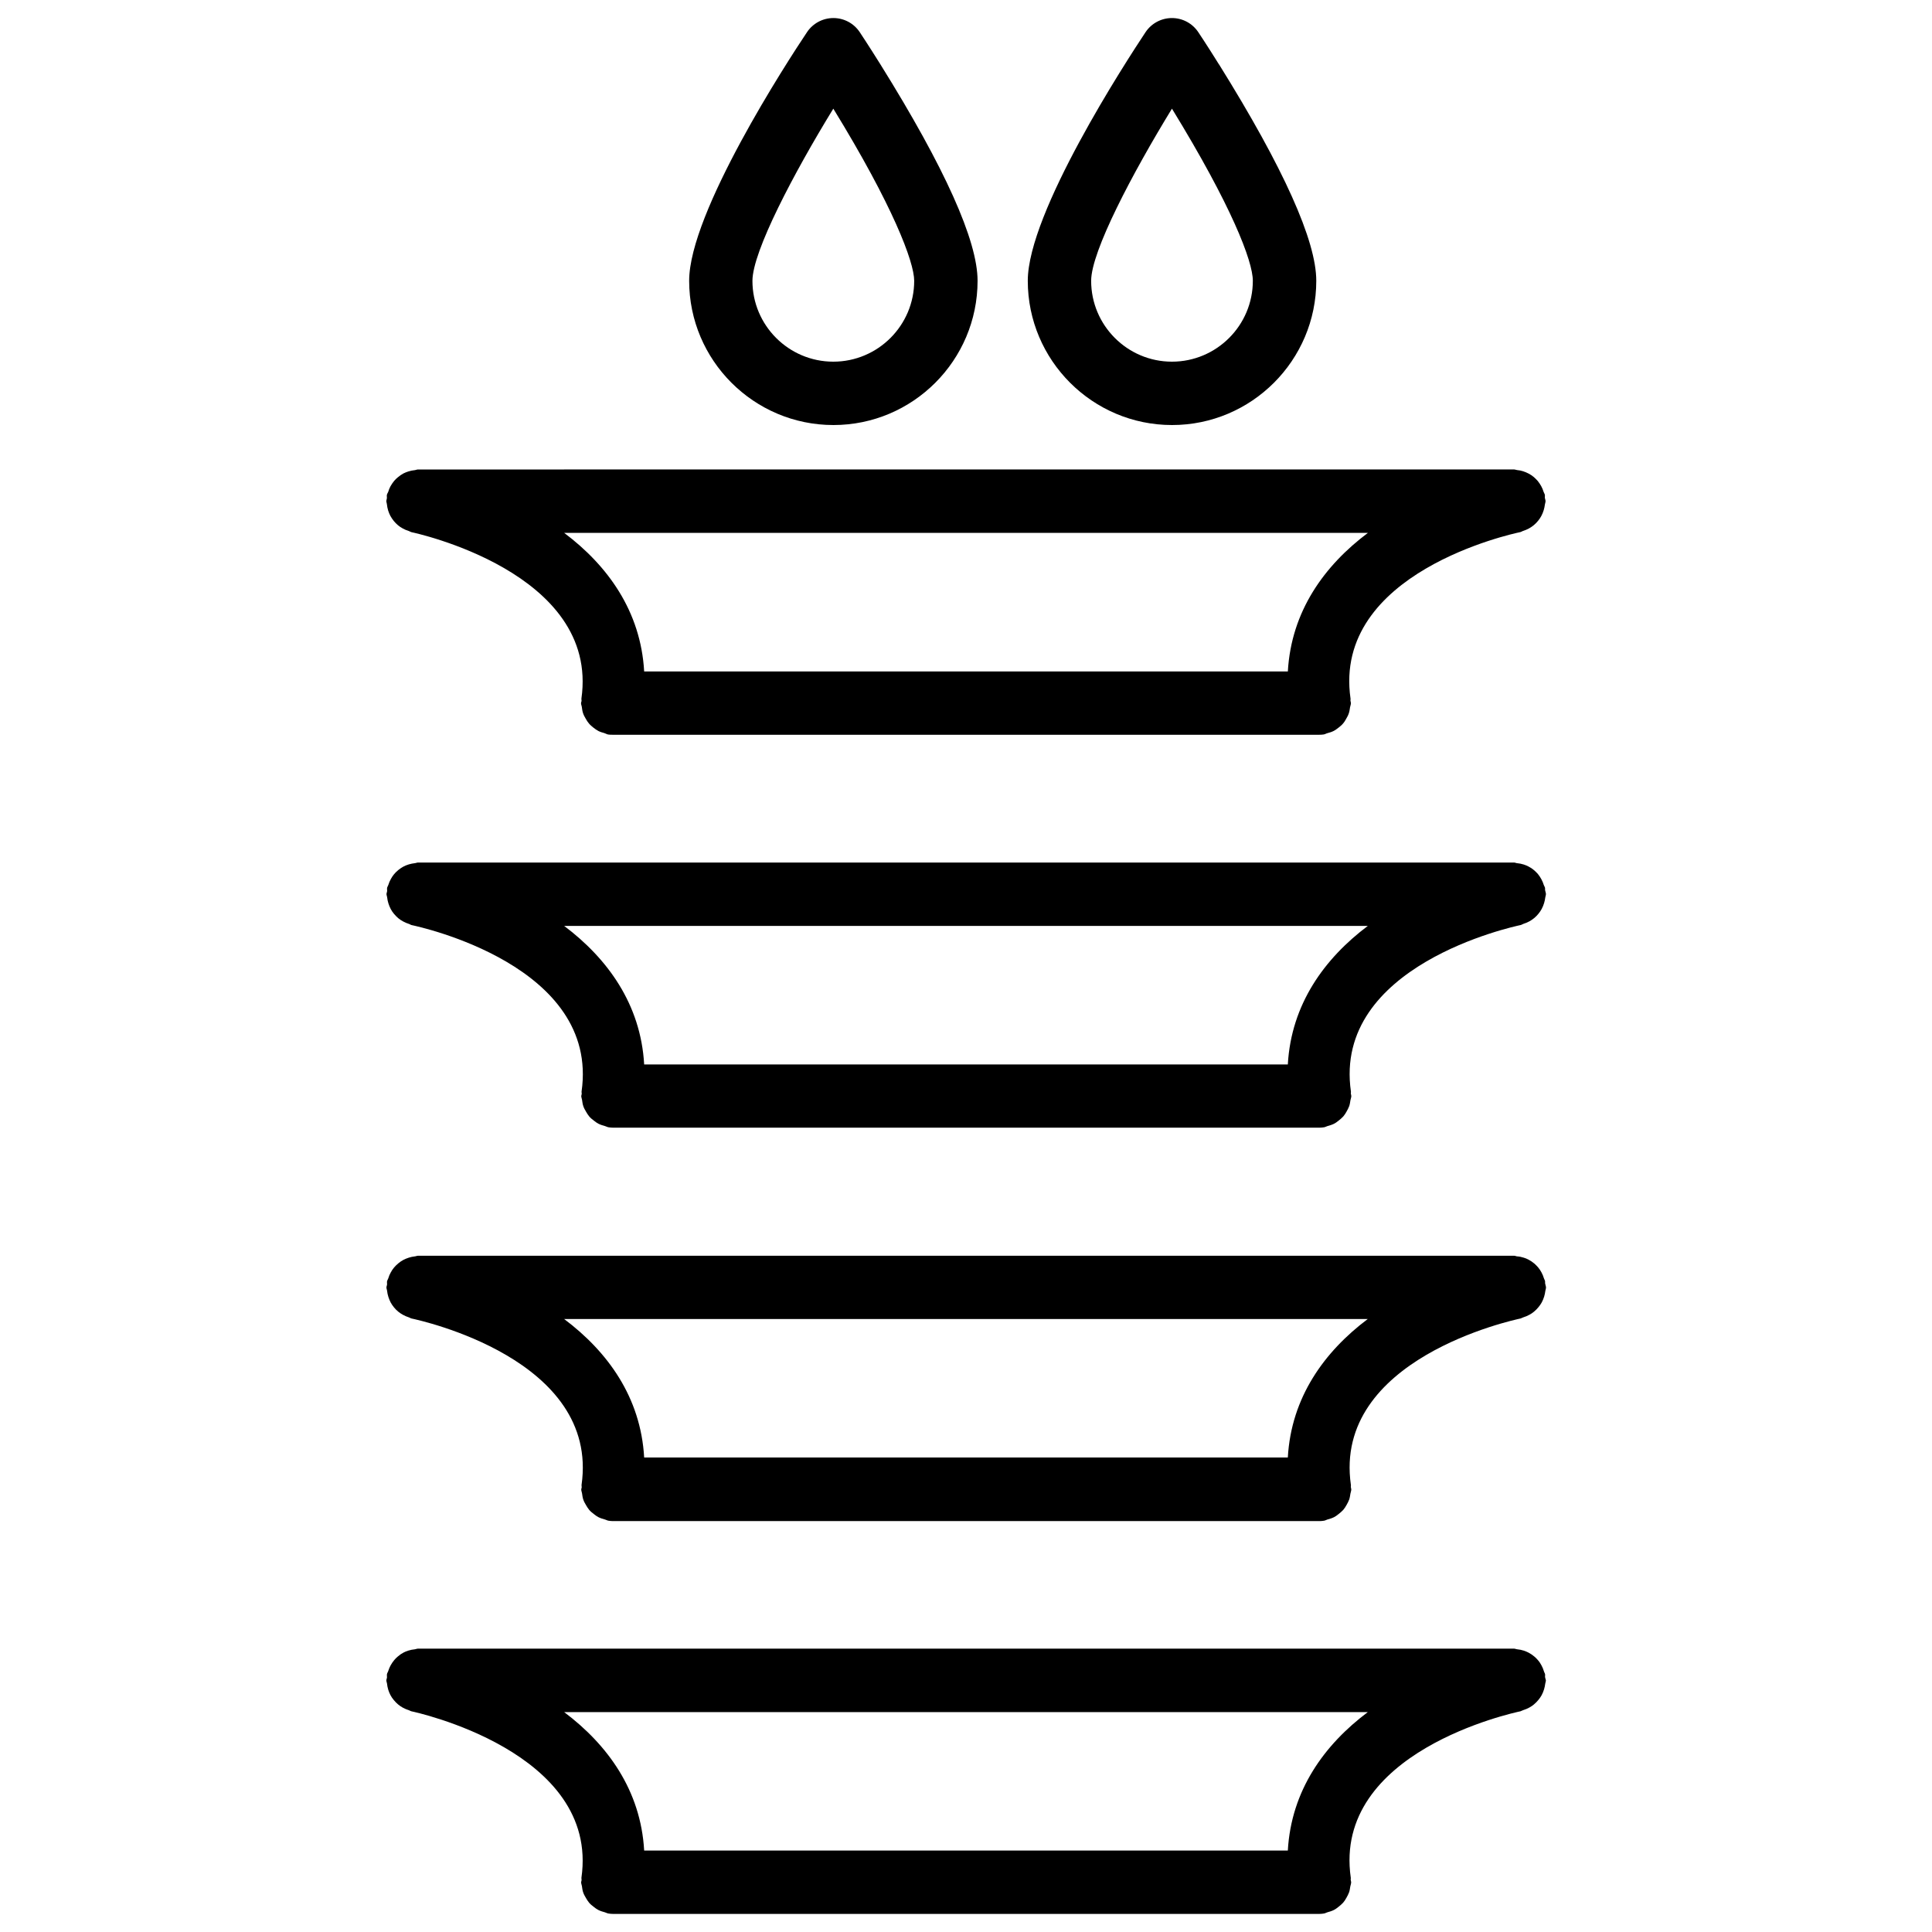
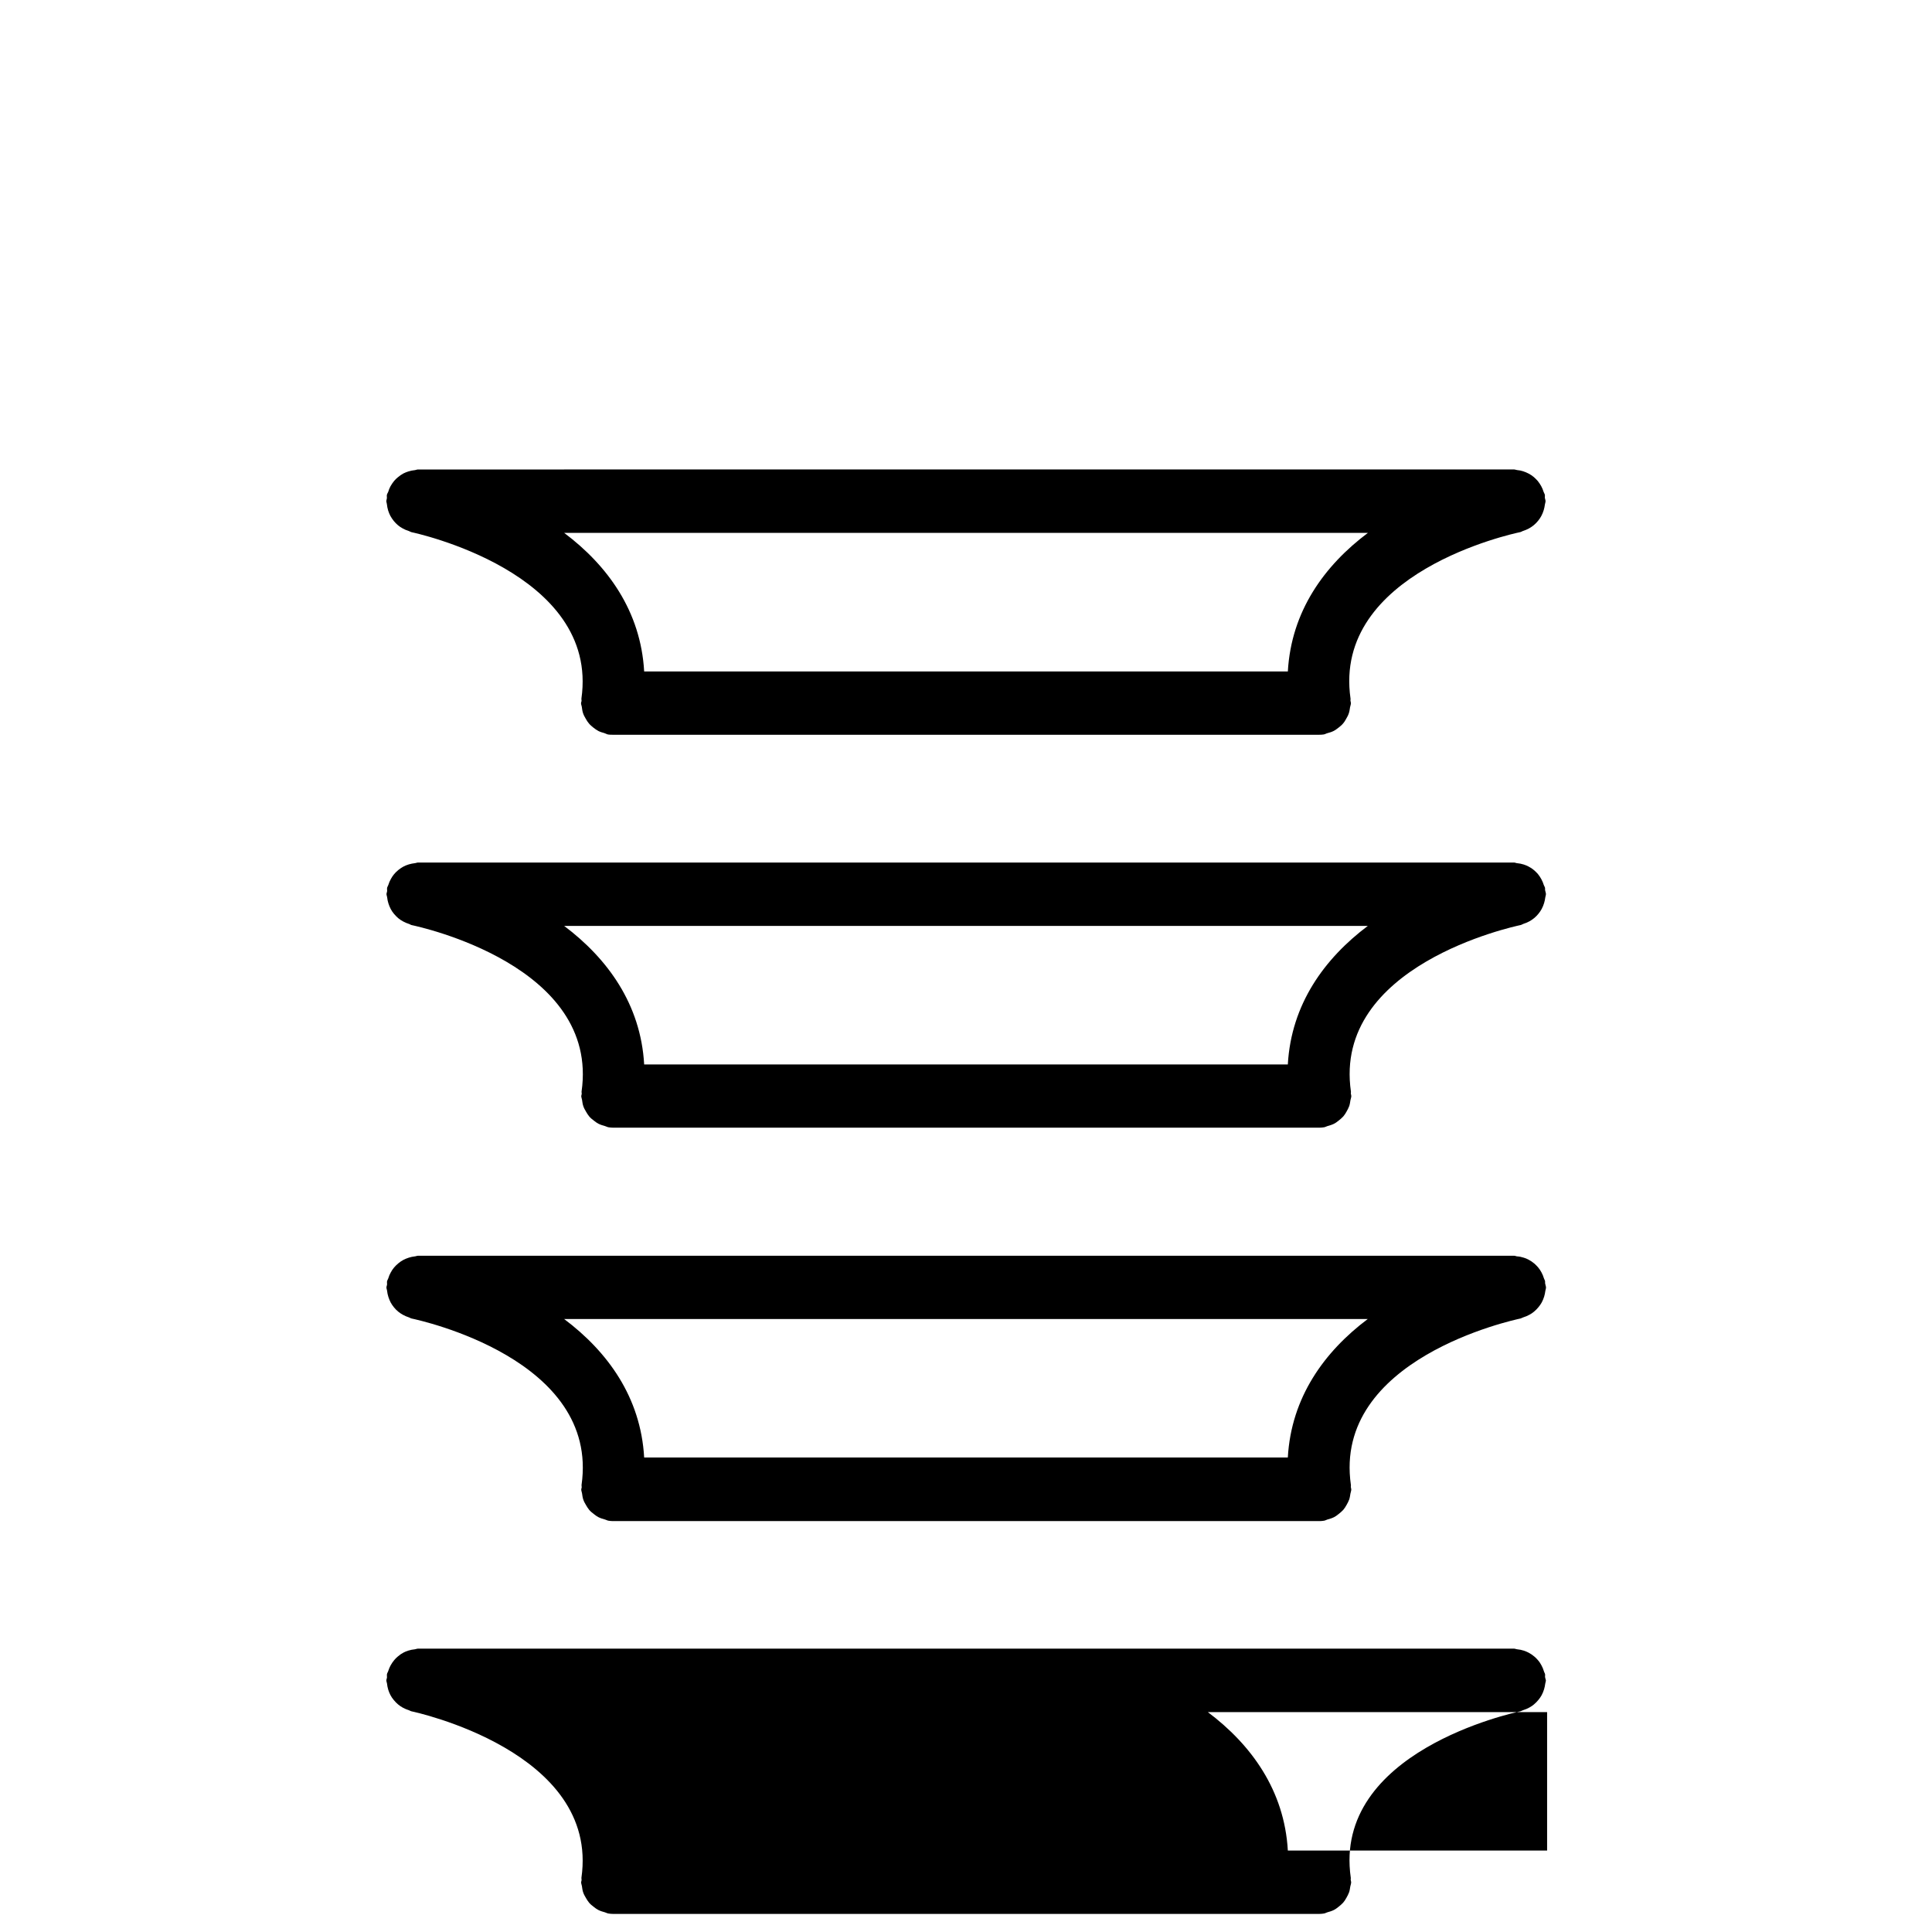
<svg xmlns="http://www.w3.org/2000/svg" width="800px" height="800px" version="1.1" viewBox="144 144 512 512">
  <defs>
    <clipPath id="c">
      <path d="m246 580h308v71.902h-308z" />
    </clipPath>
    <clipPath id="b">
      <path d="m326 148.09h78v108.91h-78z" />
    </clipPath>
    <clipPath id="a">
-       <path d="m416 148.09h77v108.91h-77z" />
-     </clipPath>
+       </clipPath>
  </defs>
  <path d="m553.45 379.3c-0.062-0.273-0.23-0.484-0.316-0.734-0.168-0.547-0.379-1.051-0.652-1.555-0.273-0.504-0.566-0.945-0.922-1.387-0.316-0.355-0.629-0.672-0.988-0.988-0.461-0.398-0.965-0.734-1.512-1.008-0.398-0.211-0.82-0.379-1.258-0.523-0.586-0.188-1.156-0.293-1.785-0.355-0.273-0.02-0.504-0.168-0.777-0.168h-290.46c-0.293 0-0.547 0.148-0.84 0.168-0.547 0.062-1.051 0.168-1.574 0.316-0.547 0.168-1.027 0.355-1.531 0.629-0.441 0.25-0.84 0.523-1.238 0.84-0.441 0.355-0.82 0.715-1.176 1.156-0.336 0.398-0.586 0.797-0.84 1.258-0.273 0.504-0.504 1.008-0.672 1.574-0.082 0.273-0.25 0.461-0.316 0.754-0.062 0.293 0.02 0.566 0 0.84-0.02 0.293-0.168 0.547-0.168 0.84s0.148 0.547 0.168 0.82c0.062 0.566 0.168 1.09 0.336 1.617 0.168 0.523 0.355 1.008 0.609 1.492 0.25 0.461 0.523 0.883 0.859 1.281 0.355 0.418 0.715 0.797 1.133 1.156 0.398 0.336 0.82 0.609 1.281 0.859 0.504 0.273 1.008 0.504 1.574 0.672 0.273 0.082 0.461 0.273 0.754 0.316 2.035 0.441 49.773 10.707 44.984 44.105-0.02 0.211 0.043 0.398 0.043 0.609-0.02 0.211-0.125 0.379-0.125 0.586 0 0.379 0.168 0.691 0.211 1.027 0.082 0.566 0.148 1.133 0.336 1.66 0.168 0.504 0.418 0.945 0.691 1.406 0.273 0.461 0.523 0.902 0.883 1.324 0.355 0.418 0.777 0.754 1.219 1.09 0.398 0.316 0.777 0.609 1.238 0.84 0.547 0.273 1.113 0.441 1.723 0.609 0.316 0.082 0.586 0.273 0.922 0.316 0.398 0.062 0.797 0.105 1.176 0.105h187.25 0.02c0.398 0 0.777-0.043 1.176-0.105 0.336-0.043 0.586-0.23 0.902-0.316 0.609-0.168 1.176-0.336 1.723-0.609 0.461-0.23 0.84-0.523 1.238-0.84 0.441-0.355 0.859-0.691 1.238-1.113 0.336-0.398 0.609-0.82 0.859-1.281 0.273-0.484 0.523-0.945 0.715-1.469 0.168-0.504 0.23-1.008 0.316-1.531 0.062-0.379 0.23-0.734 0.23-1.133 0-0.23-0.105-0.418-0.125-0.652-0.02-0.188 0.062-0.355 0.02-0.547-4.785-33.398 42.949-43.664 44.984-44.105 0.273-0.062 0.484-0.23 0.734-0.316 0.566-0.168 1.09-0.398 1.594-0.672 0.441-0.25 0.859-0.523 1.238-0.84 0.441-0.355 0.82-0.754 1.176-1.195 0.316-0.398 0.586-0.777 0.82-1.219 0.273-0.504 0.484-1.027 0.652-1.574 0.148-0.504 0.25-0.988 0.316-1.512 0.043-0.293 0.168-0.566 0.168-0.883s-0.148-0.586-0.188-0.902c-0.086-0.211-0.004-0.461-0.047-0.734zm-68.16 46.789h-170.58c-0.902-15.977-9.719-28.066-21.203-36.715h212.98c-11.5 8.648-20.297 20.742-21.199 36.715z" />
  <path d="m246.53 277.61c0.062 0.586 0.168 1.133 0.336 1.68 0.168 0.504 0.336 0.965 0.586 1.426 0.273 0.484 0.566 0.926 0.922 1.367 0.336 0.398 0.672 0.754 1.07 1.09 0.418 0.355 0.859 0.652 1.344 0.902 0.484 0.273 0.969 0.465 1.512 0.633 0.273 0.082 0.504 0.273 0.797 0.336 0.504 0.105 49.793 10.539 44.984 44.105-0.02 0.211 0.043 0.398 0.043 0.609-0.039 0.207-0.145 0.375-0.145 0.586 0 0.379 0.168 0.672 0.211 1.027 0.082 0.566 0.148 1.133 0.336 1.66 0.168 0.504 0.418 0.945 0.672 1.387 0.273 0.5 0.547 0.941 0.922 1.363 0.336 0.398 0.734 0.711 1.133 1.047 0.441 0.336 0.859 0.652 1.344 0.902 0.504 0.254 1.031 0.402 1.555 0.547 0.355 0.105 0.652 0.316 1.027 0.379 0.402 0.062 0.801 0.062 1.199 0.062h187.25c0.398 0 0.777-0.02 1.176-0.082 0.379-0.062 0.672-0.273 1.027-0.355 0.547-0.148 1.051-0.293 1.555-0.547 0.504-0.25 0.902-0.566 1.344-0.902 0.418-0.336 0.82-0.652 1.156-1.051 0.355-0.398 0.629-0.84 0.883-1.324 0.273-0.461 0.523-0.922 0.691-1.449 0.168-0.504 0.23-1.008 0.316-1.555 0.062-0.379 0.23-0.734 0.23-1.133 0-0.23-0.105-0.418-0.125-0.652-0.02-0.188 0.062-0.355 0.02-0.547-4.785-33.398 42.949-43.684 44.984-44.105 0.273-0.062 0.484-0.23 0.734-0.316 0.566-0.168 1.09-0.398 1.594-0.672 0.441-0.25 0.859-0.523 1.238-0.84 0.441-0.355 0.82-0.754 1.176-1.195 0.316-0.398 0.586-0.777 0.82-1.219 0.273-0.504 0.484-1.027 0.652-1.574 0.148-0.504 0.25-0.988 0.316-1.512 0.043-0.293 0.168-0.566 0.168-0.883s-0.148-0.586-0.188-0.902c-0.02-0.273 0.062-0.523 0-0.797s-0.23-0.461-0.316-0.734c-0.168-0.547-0.379-1.07-0.652-1.555-0.273-0.484-0.566-0.922-0.902-1.344-0.336-0.379-0.672-0.715-1.051-1.051-0.441-0.355-0.883-0.672-1.387-0.922-0.461-0.25-0.945-0.441-1.449-0.609-0.523-0.168-1.027-0.273-1.594-0.316-0.293-0.043-0.566-0.168-0.883-0.168l-290.38 0.012c-0.273 0-0.523 0.125-0.797 0.168-0.633 0.062-1.199 0.168-1.766 0.355-0.461 0.148-0.883 0.316-1.301 0.523-0.547 0.297-1.031 0.633-1.492 1.031-0.355 0.293-0.672 0.586-0.965 0.941-0.379 0.465-0.691 0.926-0.988 1.449-0.25 0.461-0.438 0.945-0.586 1.449-0.105 0.273-0.293 0.504-0.355 0.797s0.02 0.586 0 0.883c-0.023 0.273-0.148 0.523-0.148 0.797 0 0.293 0.125 0.527 0.148 0.797zm238.76 44.336h-170.58c-0.902-15.996-9.699-28.086-21.203-36.734h213.01c-11.523 8.648-20.32 20.738-21.223 36.734z" />
  <path d="m553.45 483.48c-0.062-0.273-0.23-0.461-0.293-0.715-0.168-0.566-0.379-1.07-0.652-1.574-0.273-0.504-0.566-0.945-0.922-1.363-0.316-0.355-0.629-0.672-0.988-0.988-0.484-0.398-0.965-0.734-1.531-1.027-0.398-0.211-0.797-0.379-1.219-0.504-0.586-0.188-1.156-0.316-1.785-0.355-0.273-0.02-0.523-0.168-0.797-0.168h-290.48c-0.293 0-0.547 0.148-0.84 0.168-0.566 0.062-1.07 0.168-1.594 0.336s-0.988 0.355-1.469 0.609c-0.484 0.25-0.883 0.547-1.301 0.883-0.418 0.336-0.797 0.715-1.156 1.133-0.336 0.398-0.609 0.82-0.859 1.281-0.293 0.504-0.504 1.027-0.672 1.594-0.082 0.273-0.25 0.461-0.316 0.734-0.062 0.273 0.02 0.547 0 0.84-0.02 0.293-0.168 0.547-0.168 0.859 0 0.293 0.148 0.547 0.168 0.82 0.062 0.566 0.168 1.09 0.336 1.617 0.168 0.523 0.355 1.008 0.609 1.492 0.25 0.461 0.523 0.859 0.84 1.258 0.355 0.441 0.734 0.84 1.176 1.195 0.379 0.316 0.777 0.566 1.219 0.82 0.523 0.293 1.07 0.523 1.66 0.715 0.25 0.082 0.441 0.25 0.715 0.293 2.035 0.441 49.773 10.707 44.984 44.105-0.02 0.211 0.043 0.398 0.043 0.609-0.02 0.211-0.125 0.379-0.125 0.586 0 0.379 0.168 0.691 0.211 1.027 0.082 0.566 0.148 1.133 0.336 1.66 0.168 0.504 0.418 0.945 0.691 1.406 0.273 0.461 0.523 0.902 0.883 1.324 0.355 0.418 0.777 0.754 1.219 1.09 0.398 0.316 0.777 0.609 1.238 0.84 0.547 0.273 1.113 0.441 1.723 0.609 0.316 0.082 0.586 0.273 0.922 0.316 0.398 0.062 0.797 0.105 1.176 0.105h187.25 0.02c0.398 0 0.777-0.043 1.176-0.105 0.336-0.043 0.586-0.23 0.902-0.316 0.609-0.168 1.176-0.336 1.723-0.609 0.461-0.23 0.84-0.523 1.238-0.84 0.441-0.355 0.859-0.691 1.238-1.113 0.336-0.398 0.609-0.82 0.859-1.281 0.273-0.484 0.523-0.945 0.715-1.469 0.168-0.504 0.23-1.008 0.316-1.531 0.062-0.379 0.23-0.734 0.23-1.133 0-0.23-0.105-0.418-0.125-0.652-0.02-0.188 0.062-0.355 0.02-0.547-4.785-33.398 42.949-43.664 44.984-44.105 0.25-0.062 0.441-0.23 0.691-0.293 0.609-0.188 1.156-0.418 1.68-0.715 0.418-0.23 0.82-0.484 1.176-0.797 0.461-0.379 0.84-0.777 1.219-1.238 0.316-0.379 0.566-0.754 0.82-1.195 0.273-0.504 0.484-1.027 0.652-1.574 0.148-0.504 0.25-0.988 0.316-1.512 0.043-0.293 0.168-0.566 0.168-0.883 0-0.316-0.148-0.586-0.188-0.902-0.098-0.316-0.016-0.57-0.059-0.82zm-68.16 46.77h-170.58c-0.902-15.977-9.699-28.066-21.203-36.695h212.96c-11.48 8.629-20.277 20.723-21.18 36.695z" />
  <g clip-path="url(#c)">
-     <path d="m553.45 588.42c-0.02-0.273 0.062-0.504 0-0.777-0.062-0.273-0.23-0.461-0.293-0.734-0.168-0.566-0.379-1.07-0.652-1.574-0.273-0.504-0.566-0.965-0.945-1.387-0.293-0.355-0.609-0.672-0.965-0.965-0.484-0.398-0.965-0.734-1.531-1.027-0.398-0.211-0.82-0.379-1.258-0.523-0.566-0.188-1.133-0.293-1.742-0.355-0.293-0.02-0.523-0.168-0.82-0.168l-290.46-0.004c-0.273 0-0.523 0.125-0.797 0.168-0.629 0.062-1.195 0.168-1.785 0.355-0.441 0.148-0.84 0.293-1.238 0.504-0.566 0.293-1.051 0.629-1.531 1.051-0.355 0.293-0.652 0.586-0.945 0.945-0.379 0.441-0.691 0.922-0.988 1.449-0.25 0.461-0.441 0.922-0.609 1.449-0.082 0.293-0.273 0.504-0.336 0.82-0.062 0.293 0.02 0.586 0 0.883-0.02 0.273-0.168 0.523-0.168 0.797s0.125 0.523 0.168 0.797c0.062 0.586 0.168 1.133 0.336 1.68 0.168 0.504 0.336 0.965 0.586 1.426 0.25 0.484 0.547 0.902 0.902 1.324 0.336 0.418 0.715 0.797 1.113 1.133s0.797 0.609 1.258 0.859c0.523 0.293 1.051 0.504 1.637 0.691 0.25 0.082 0.441 0.25 0.715 0.293 0.504 0.105 49.793 10.559 44.984 44.105-0.02 0.211 0.043 0.398 0.043 0.609-0.02 0.211-0.125 0.379-0.125 0.586 0 0.379 0.168 0.691 0.211 1.027 0.082 0.566 0.148 1.133 0.336 1.66 0.168 0.504 0.418 0.945 0.691 1.406 0.273 0.461 0.523 0.902 0.883 1.324 0.355 0.418 0.777 0.754 1.219 1.09 0.398 0.316 0.777 0.609 1.238 0.84 0.547 0.273 1.113 0.441 1.723 0.609 0.316 0.082 0.586 0.273 0.922 0.316 0.398 0.062 0.797 0.105 1.176 0.105h187.25 0.02c0.398 0 0.777-0.043 1.176-0.105 0.336-0.043 0.586-0.23 0.902-0.316 0.609-0.168 1.176-0.336 1.723-0.609 0.461-0.23 0.84-0.523 1.238-0.84 0.441-0.355 0.859-0.691 1.238-1.113 0.336-0.398 0.609-0.82 0.859-1.281 0.273-0.484 0.523-0.945 0.715-1.469 0.168-0.504 0.23-1.008 0.316-1.531 0.062-0.379 0.23-0.734 0.23-1.133 0-0.23-0.105-0.418-0.125-0.652-0.02-0.188 0.062-0.355 0.02-0.547-4.785-33.379 42.949-43.664 44.984-44.105 0.25-0.062 0.441-0.23 0.691-0.293 0.609-0.188 1.156-0.418 1.68-0.715 0.418-0.23 0.82-0.484 1.176-0.797 0.461-0.379 0.84-0.777 1.219-1.238 0.316-0.379 0.566-0.754 0.82-1.195 0.273-0.504 0.484-1.027 0.652-1.574 0.148-0.504 0.25-0.988 0.316-1.512 0.043-0.293 0.168-0.566 0.168-0.883-0.047-0.312-0.191-0.582-0.215-0.879zm-68.16 45.996h-170.58c-0.902-15.977-9.719-28.066-21.203-36.695h212.98c-11.5 8.629-20.297 20.719-21.199 36.695z" />
+     <path d="m553.45 588.42c-0.02-0.273 0.062-0.504 0-0.777-0.062-0.273-0.23-0.461-0.293-0.734-0.168-0.566-0.379-1.07-0.652-1.574-0.273-0.504-0.566-0.965-0.945-1.387-0.293-0.355-0.609-0.672-0.965-0.965-0.484-0.398-0.965-0.734-1.531-1.027-0.398-0.211-0.82-0.379-1.258-0.523-0.566-0.188-1.133-0.293-1.742-0.355-0.293-0.02-0.523-0.168-0.82-0.168l-290.46-0.004c-0.273 0-0.523 0.125-0.797 0.168-0.629 0.062-1.195 0.168-1.785 0.355-0.441 0.148-0.84 0.293-1.238 0.504-0.566 0.293-1.051 0.629-1.531 1.051-0.355 0.293-0.652 0.586-0.945 0.945-0.379 0.441-0.691 0.922-0.988 1.449-0.25 0.461-0.441 0.922-0.609 1.449-0.082 0.293-0.273 0.504-0.336 0.82-0.062 0.293 0.02 0.586 0 0.883-0.02 0.273-0.168 0.523-0.168 0.797s0.125 0.523 0.168 0.797c0.062 0.586 0.168 1.133 0.336 1.68 0.168 0.504 0.336 0.965 0.586 1.426 0.25 0.484 0.547 0.902 0.902 1.324 0.336 0.418 0.715 0.797 1.113 1.133s0.797 0.609 1.258 0.859c0.523 0.293 1.051 0.504 1.637 0.691 0.25 0.082 0.441 0.25 0.715 0.293 0.504 0.105 49.793 10.559 44.984 44.105-0.02 0.211 0.043 0.398 0.043 0.609-0.02 0.211-0.125 0.379-0.125 0.586 0 0.379 0.168 0.691 0.211 1.027 0.082 0.566 0.148 1.133 0.336 1.66 0.168 0.504 0.418 0.945 0.691 1.406 0.273 0.461 0.523 0.902 0.883 1.324 0.355 0.418 0.777 0.754 1.219 1.09 0.398 0.316 0.777 0.609 1.238 0.84 0.547 0.273 1.113 0.441 1.723 0.609 0.316 0.082 0.586 0.273 0.922 0.316 0.398 0.062 0.797 0.105 1.176 0.105h187.25 0.02c0.398 0 0.777-0.043 1.176-0.105 0.336-0.043 0.586-0.23 0.902-0.316 0.609-0.168 1.176-0.336 1.723-0.609 0.461-0.23 0.84-0.523 1.238-0.84 0.441-0.355 0.859-0.691 1.238-1.113 0.336-0.398 0.609-0.82 0.859-1.281 0.273-0.484 0.523-0.945 0.715-1.469 0.168-0.504 0.23-1.008 0.316-1.531 0.062-0.379 0.23-0.734 0.23-1.133 0-0.23-0.105-0.418-0.125-0.652-0.02-0.188 0.062-0.355 0.02-0.547-4.785-33.379 42.949-43.664 44.984-44.105 0.25-0.062 0.441-0.23 0.691-0.293 0.609-0.188 1.156-0.418 1.68-0.715 0.418-0.23 0.82-0.484 1.176-0.797 0.461-0.379 0.84-0.777 1.219-1.238 0.316-0.379 0.566-0.754 0.82-1.195 0.273-0.504 0.484-1.027 0.652-1.574 0.148-0.504 0.25-0.988 0.316-1.512 0.043-0.293 0.168-0.566 0.168-0.883-0.047-0.312-0.191-0.582-0.215-0.879zm-68.16 45.996c-0.902-15.977-9.719-28.066-21.203-36.695h212.98c-11.5 8.629-20.297 20.719-21.199 36.695z" />
  </g>
  <g clip-path="url(#b)">
-     <path d="m364.86 256.64c21.074 0 38.207-17.152 38.207-38.227 0-10.645-8.668-29.934-25.734-57.328-3.254-5.207-5.481-8.543-5.481-8.543-1.555-2.352-4.176-3.758-6.992-3.758-2.812 0-5.438 1.406-6.992 3.738-5.227 7.805-31.234 47.816-31.234 65.891 0 21.074 17.148 38.227 38.227 38.227zm-0.023-83.844c15.785 25.715 21.434 40.621 21.434 45.617 0 11.82-9.613 21.434-21.434 21.434-11.82 0-21.434-9.613-21.434-21.434 0.023-7.789 10.98-28.57 21.434-45.617z" />
-   </g>
+     </g>
  <g clip-path="url(#a)">
    <path d="m454.6 256.64c21.074 0 38.227-17.152 38.227-38.227 0-10.602-8.668-29.895-25.758-57.328h-0.02c-3.234-5.207-5.481-8.543-5.481-8.543-1.555-2.352-4.176-3.758-6.992-3.758-2.812 0-5.438 1.406-6.992 3.738-5.18 7.805-31.211 47.816-31.211 65.891 0 21.074 17.152 38.227 38.227 38.227zm-0.02-83.844c15.766 25.715 21.434 40.391 21.434 45.617 0 11.82-9.613 21.434-21.434 21.434s-21.414-9.617-21.414-21.434c0-7.789 10.98-28.57 21.414-45.617z" />
  </g>
</svg>